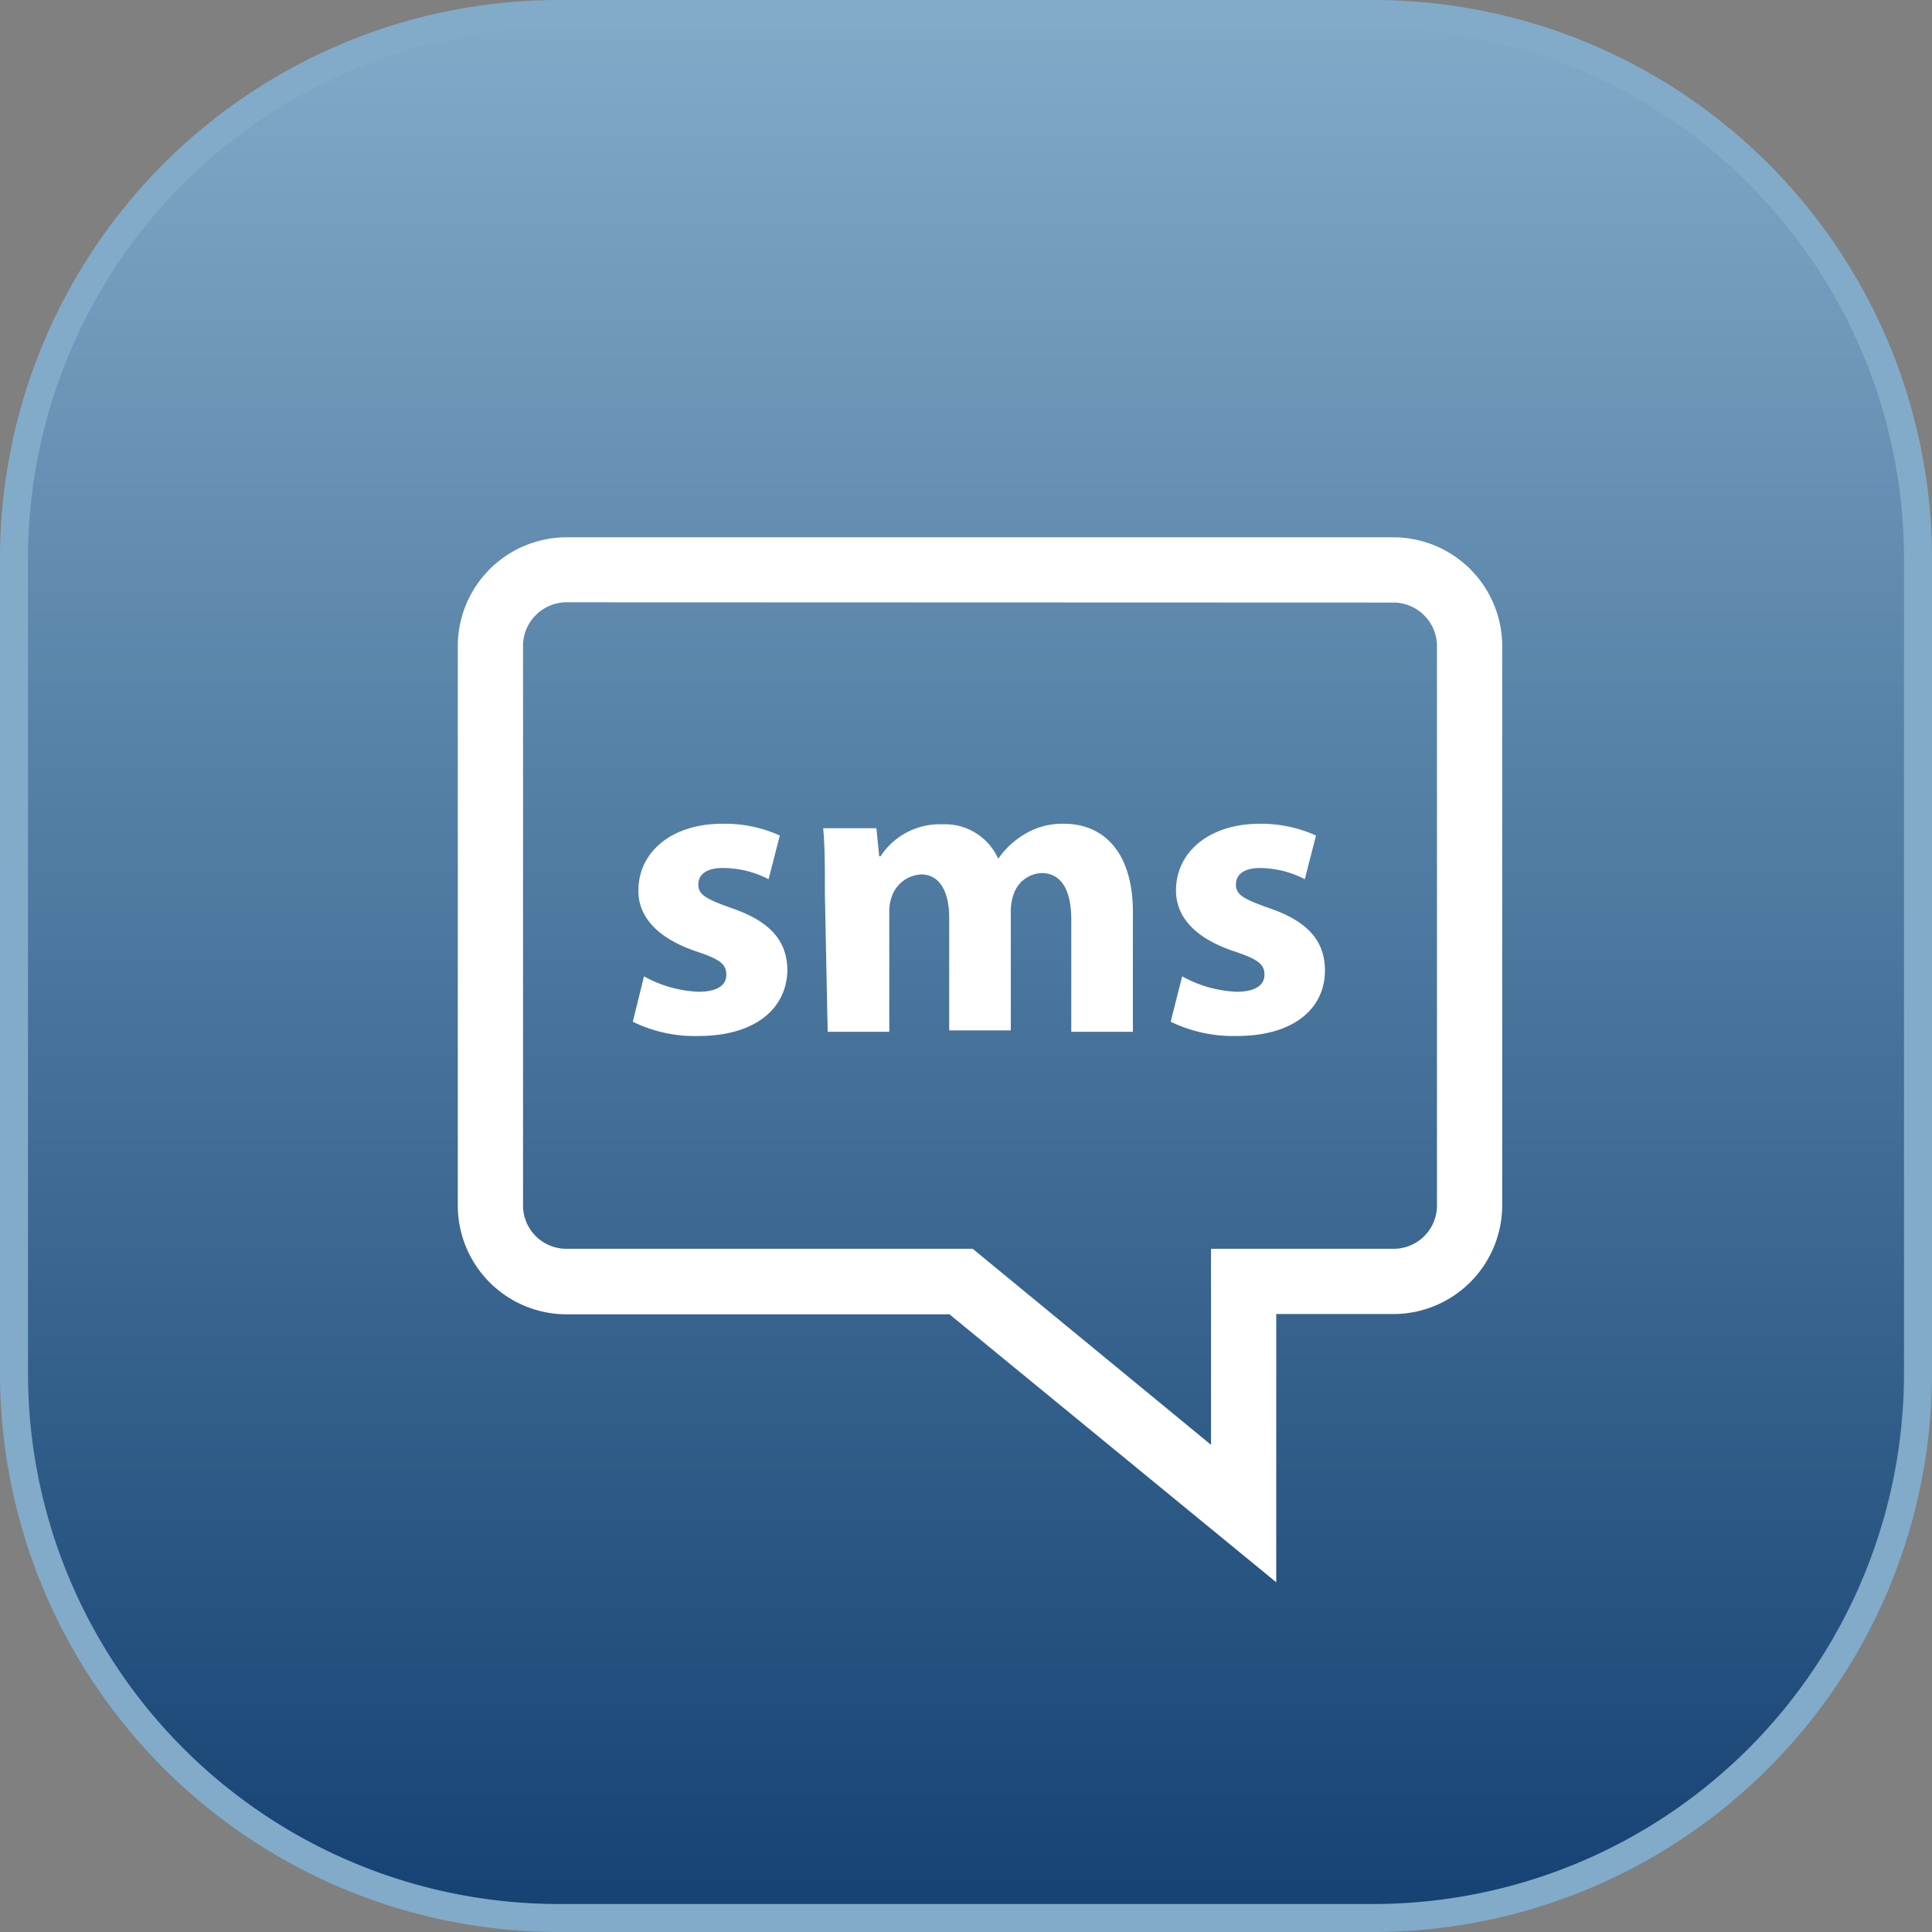
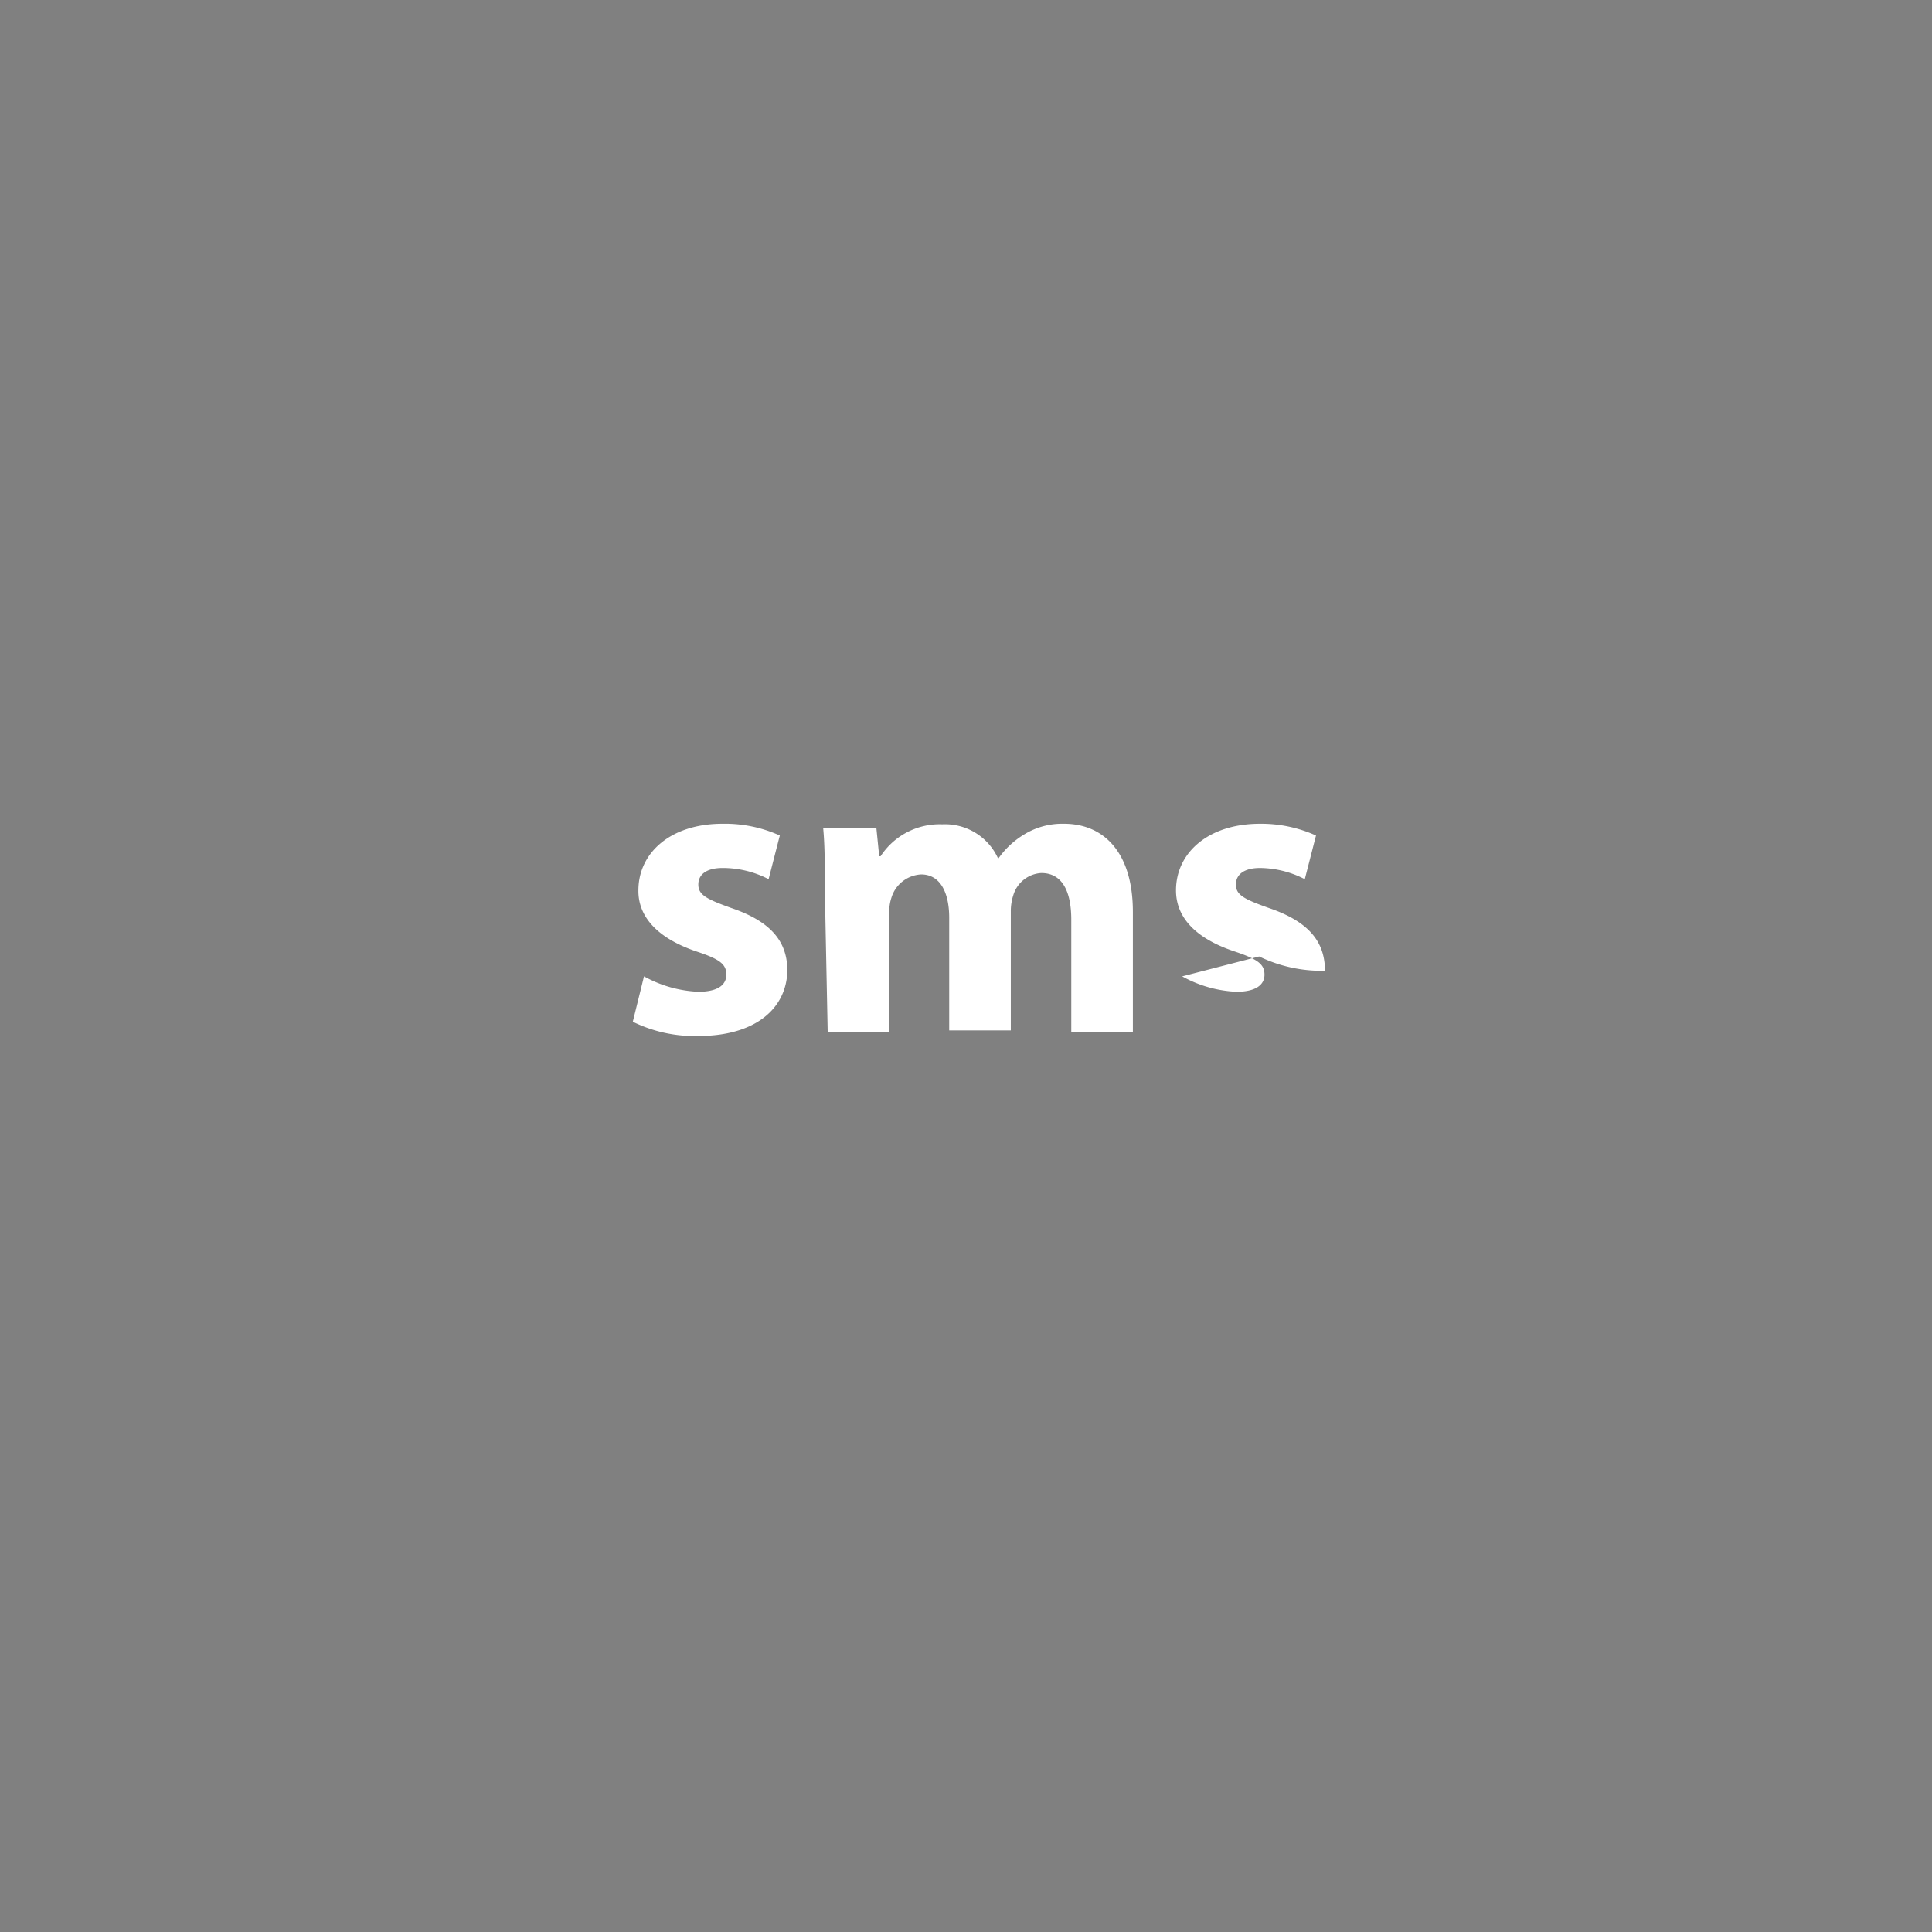
<svg xmlns="http://www.w3.org/2000/svg" viewBox="0 0 69 69">
  <rect x="0" y="0" width="69" height="69" fill="#808080" stroke="none" />
  <defs>
    <style>.cls-1{stroke:#81abc9;fill:url(#linear-gradient);}.cls-2{fill:#fff;}</style>
    <linearGradient id="linear-gradient" x1="34.5" y1="772.02" x2="34.5" y2="841.02" gradientTransform="translate(0 -772)" gradientUnits="userSpaceOnUse">
      <stop offset="0" stop-color="#81abc9" />
      <stop offset="1" stop-color="#144172" />
    </linearGradient>
  </defs>
  <g id="Layer_2" data-name="Layer 2">
    <g id="Layer_1-2" data-name="Layer 1">
-       <path class="cls-1" d="M20,.5H49A19.46,19.46,0,0,1,68.5,20V49A19.46,19.46,0,0,1,49,68.5H20A19.46,19.46,0,0,1,.5,49V20A19.46,19.46,0,0,1,20,.5Z" />
      <path class="cls-2" d="M23,34.87a4.39,4.39,0,0,0,1.94.55c.69,0,1-.24,1-.61s-.22-.55-1.07-.83c-1.5-.51-2.08-1.32-2.07-2.18,0-1.35,1.16-2.38,3-2.38a4.76,4.76,0,0,1,2.05.42l-.4,1.56A3.55,3.55,0,0,0,25.8,31c-.55,0-.86.22-.86.59s.29.52,1.18.84c1.38.47,2,1.17,2,2.24C28.09,36,27,37,24.94,37a5,5,0,0,1-2.34-.51Z" />
      <path class="cls-2" d="M29.46,31.9c0-.91,0-1.68-.06-2.32h1.9l.1,1h.05a2.52,2.52,0,0,1,2.2-1.14,2.08,2.08,0,0,1,2,1.23h0a3.05,3.05,0,0,1,.93-.87A2.6,2.6,0,0,1,38,29.42c1.4,0,2.46,1,2.46,3.15v4.28h-2.2v-4c0-1.06-.35-1.67-1.07-1.67a1.11,1.11,0,0,0-1,.79,1.85,1.85,0,0,0-.09.58v4.25h-2.2V32.78c0-.92-.33-1.55-1-1.55a1.17,1.17,0,0,0-1.06.82,1.58,1.58,0,0,0-.08.56v4.24h-2.2Z" />
-       <path class="cls-2" d="M42.22,34.87a4.39,4.39,0,0,0,1.94.55c.68,0,1-.24,1-.61s-.23-.55-1.07-.83C42.56,33.47,42,32.66,42,31.8c0-1.35,1.16-2.38,3-2.38a4.76,4.76,0,0,1,2,.42l-.4,1.56A3.55,3.55,0,0,0,45,31c-.55,0-.86.22-.86.59s.28.52,1.18.84c1.38.47,2,1.17,2,2.24C47.31,36,46.24,37,44.16,37a5.12,5.12,0,0,1-2.35-.51Z" />
-       <path class="cls-2" d="M45.58,56.51,33.91,46.94H20.2A3.89,3.89,0,0,1,16.35,43V23.12a3.89,3.89,0,0,1,3.85-3.93H49.8a3.89,3.89,0,0,1,3.85,3.93V43a3.89,3.89,0,0,1-3.85,3.93H45.58Zm-25.38-35a1.56,1.56,0,0,0-1.52,1.6V43A1.55,1.55,0,0,0,20.2,44.6H34.74l8.51,7v-7H49.8A1.55,1.55,0,0,0,51.32,43V23.12a1.56,1.56,0,0,0-1.52-1.6Z" />
+       <path class="cls-2" d="M42.22,34.87a4.39,4.39,0,0,0,1.94.55c.68,0,1-.24,1-.61s-.23-.55-1.07-.83C42.56,33.47,42,32.66,42,31.8c0-1.35,1.16-2.38,3-2.38a4.76,4.76,0,0,1,2,.42l-.4,1.56A3.55,3.55,0,0,0,45,31c-.55,0-.86.22-.86.59s.28.52,1.18.84c1.38.47,2,1.17,2,2.24a5.12,5.12,0,0,1-2.35-.51Z" />
    </g>
  </g>
</svg>